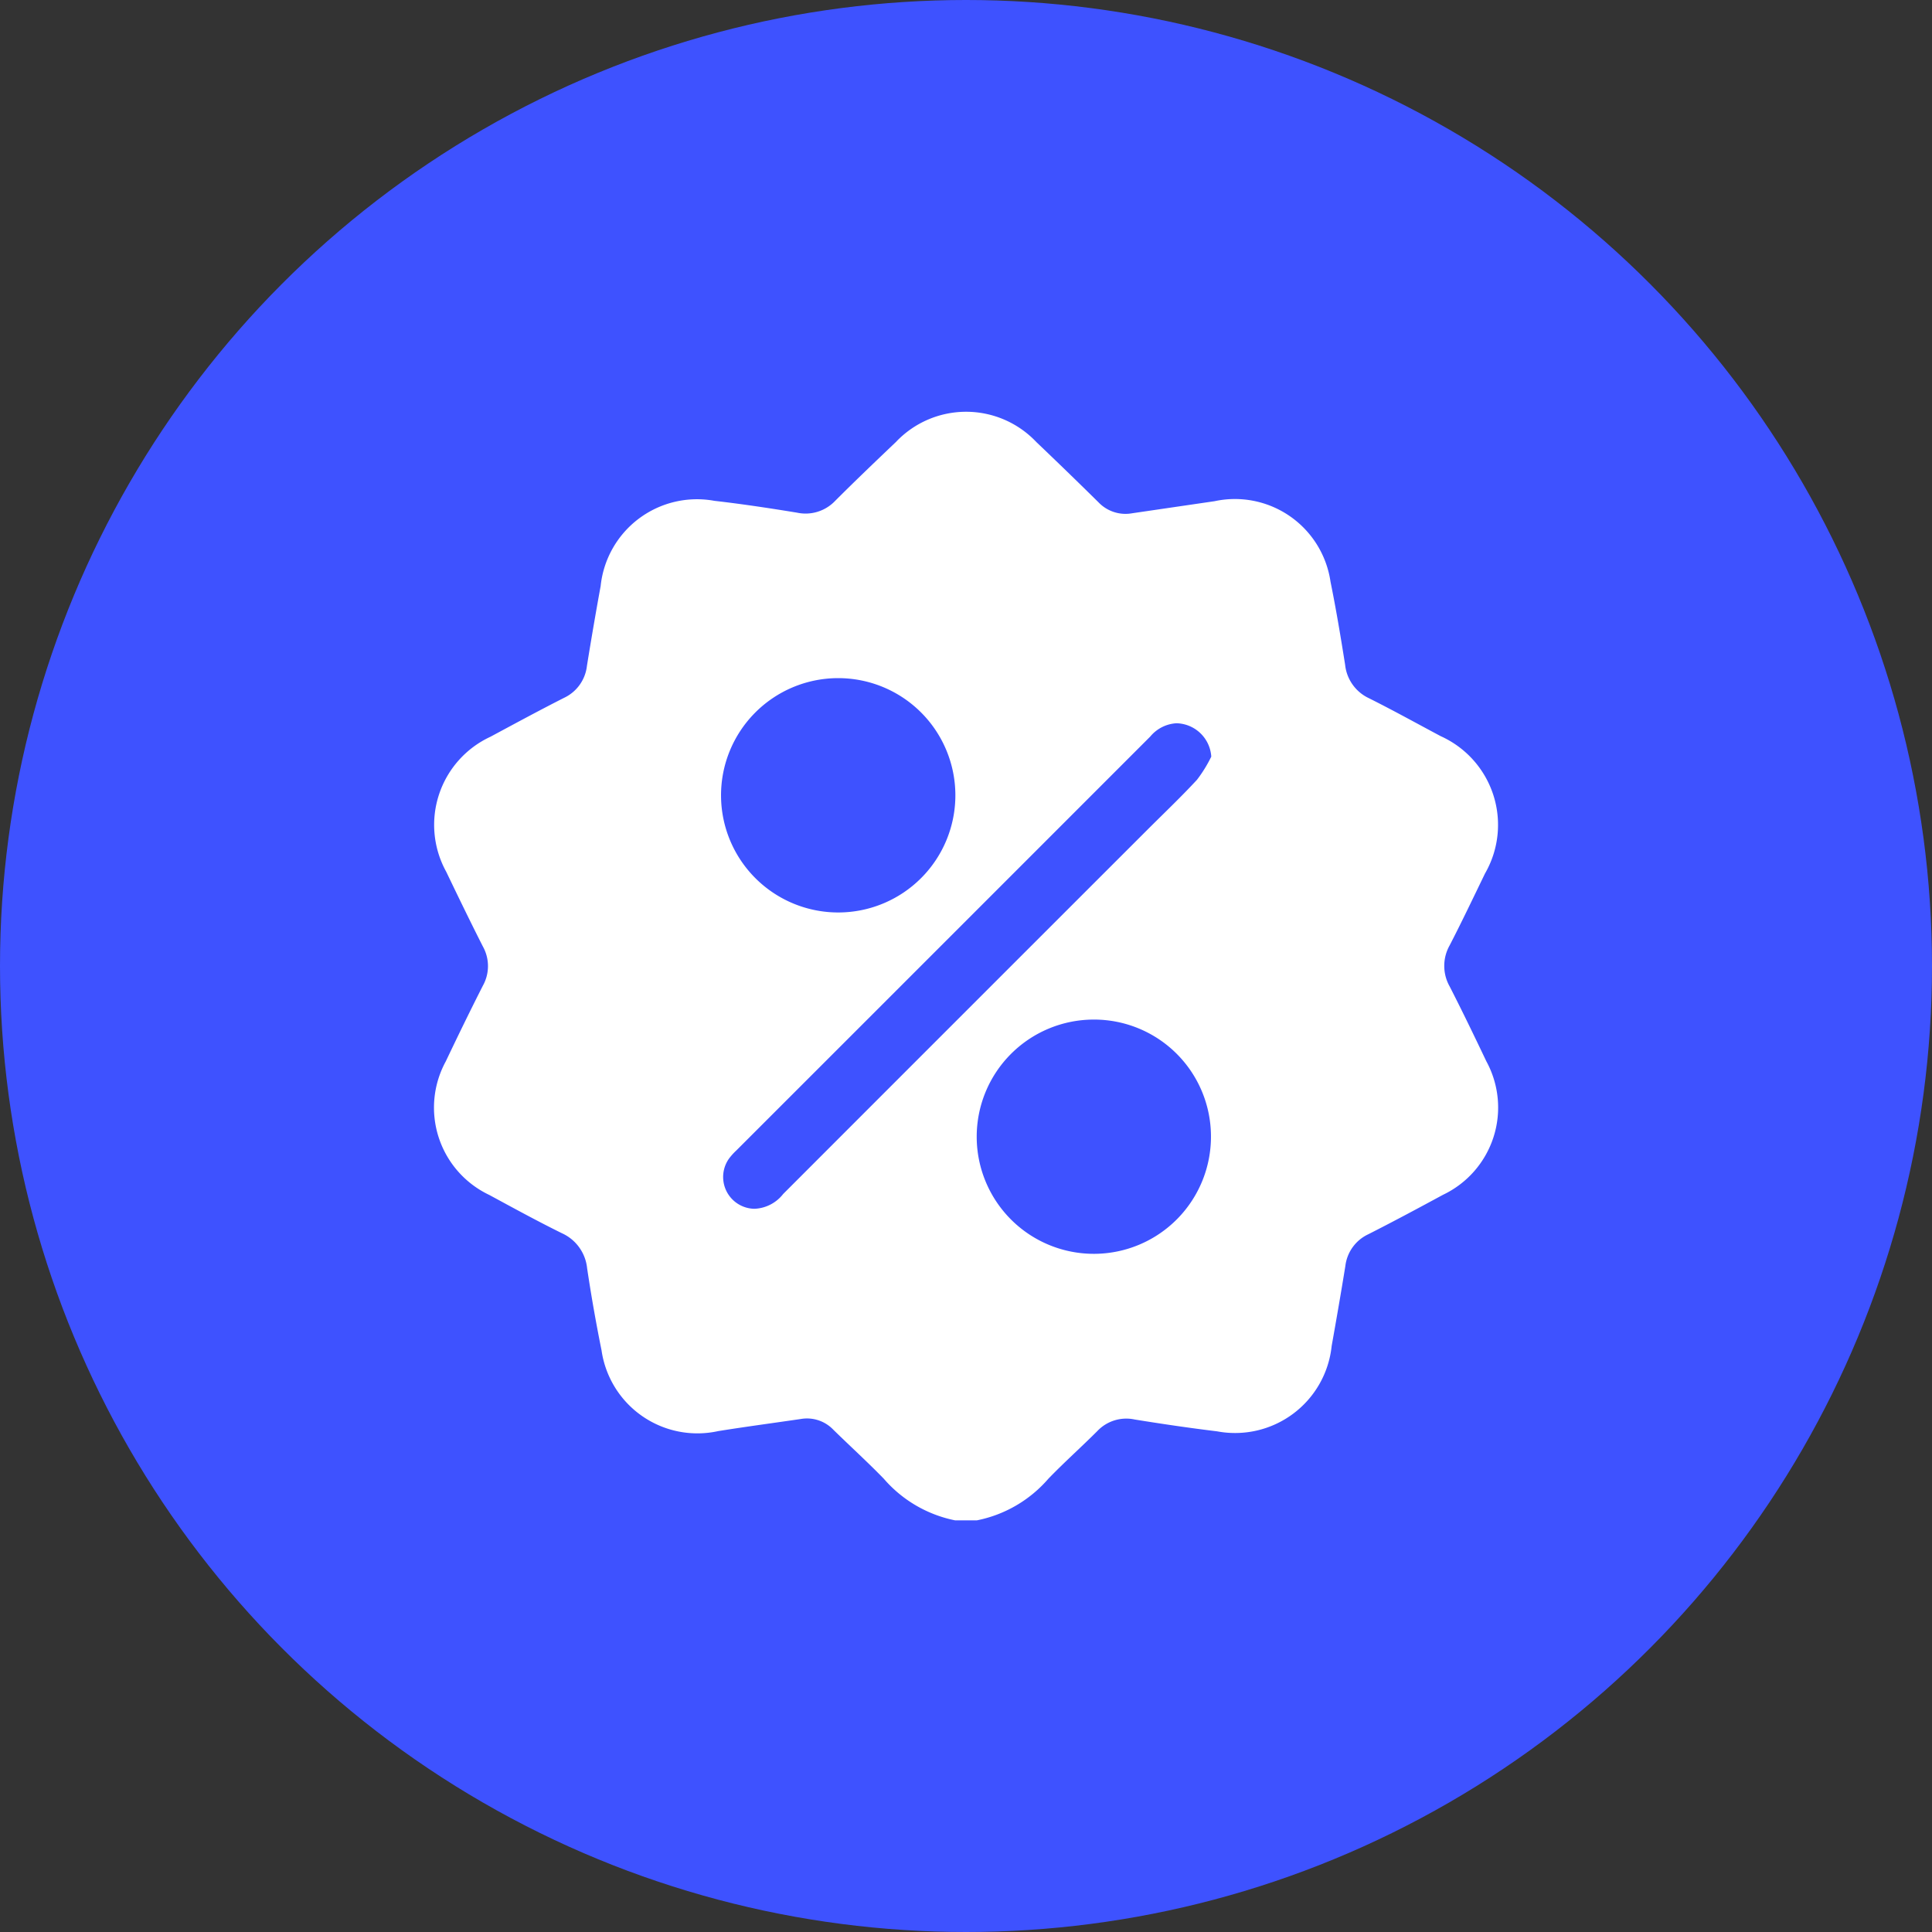
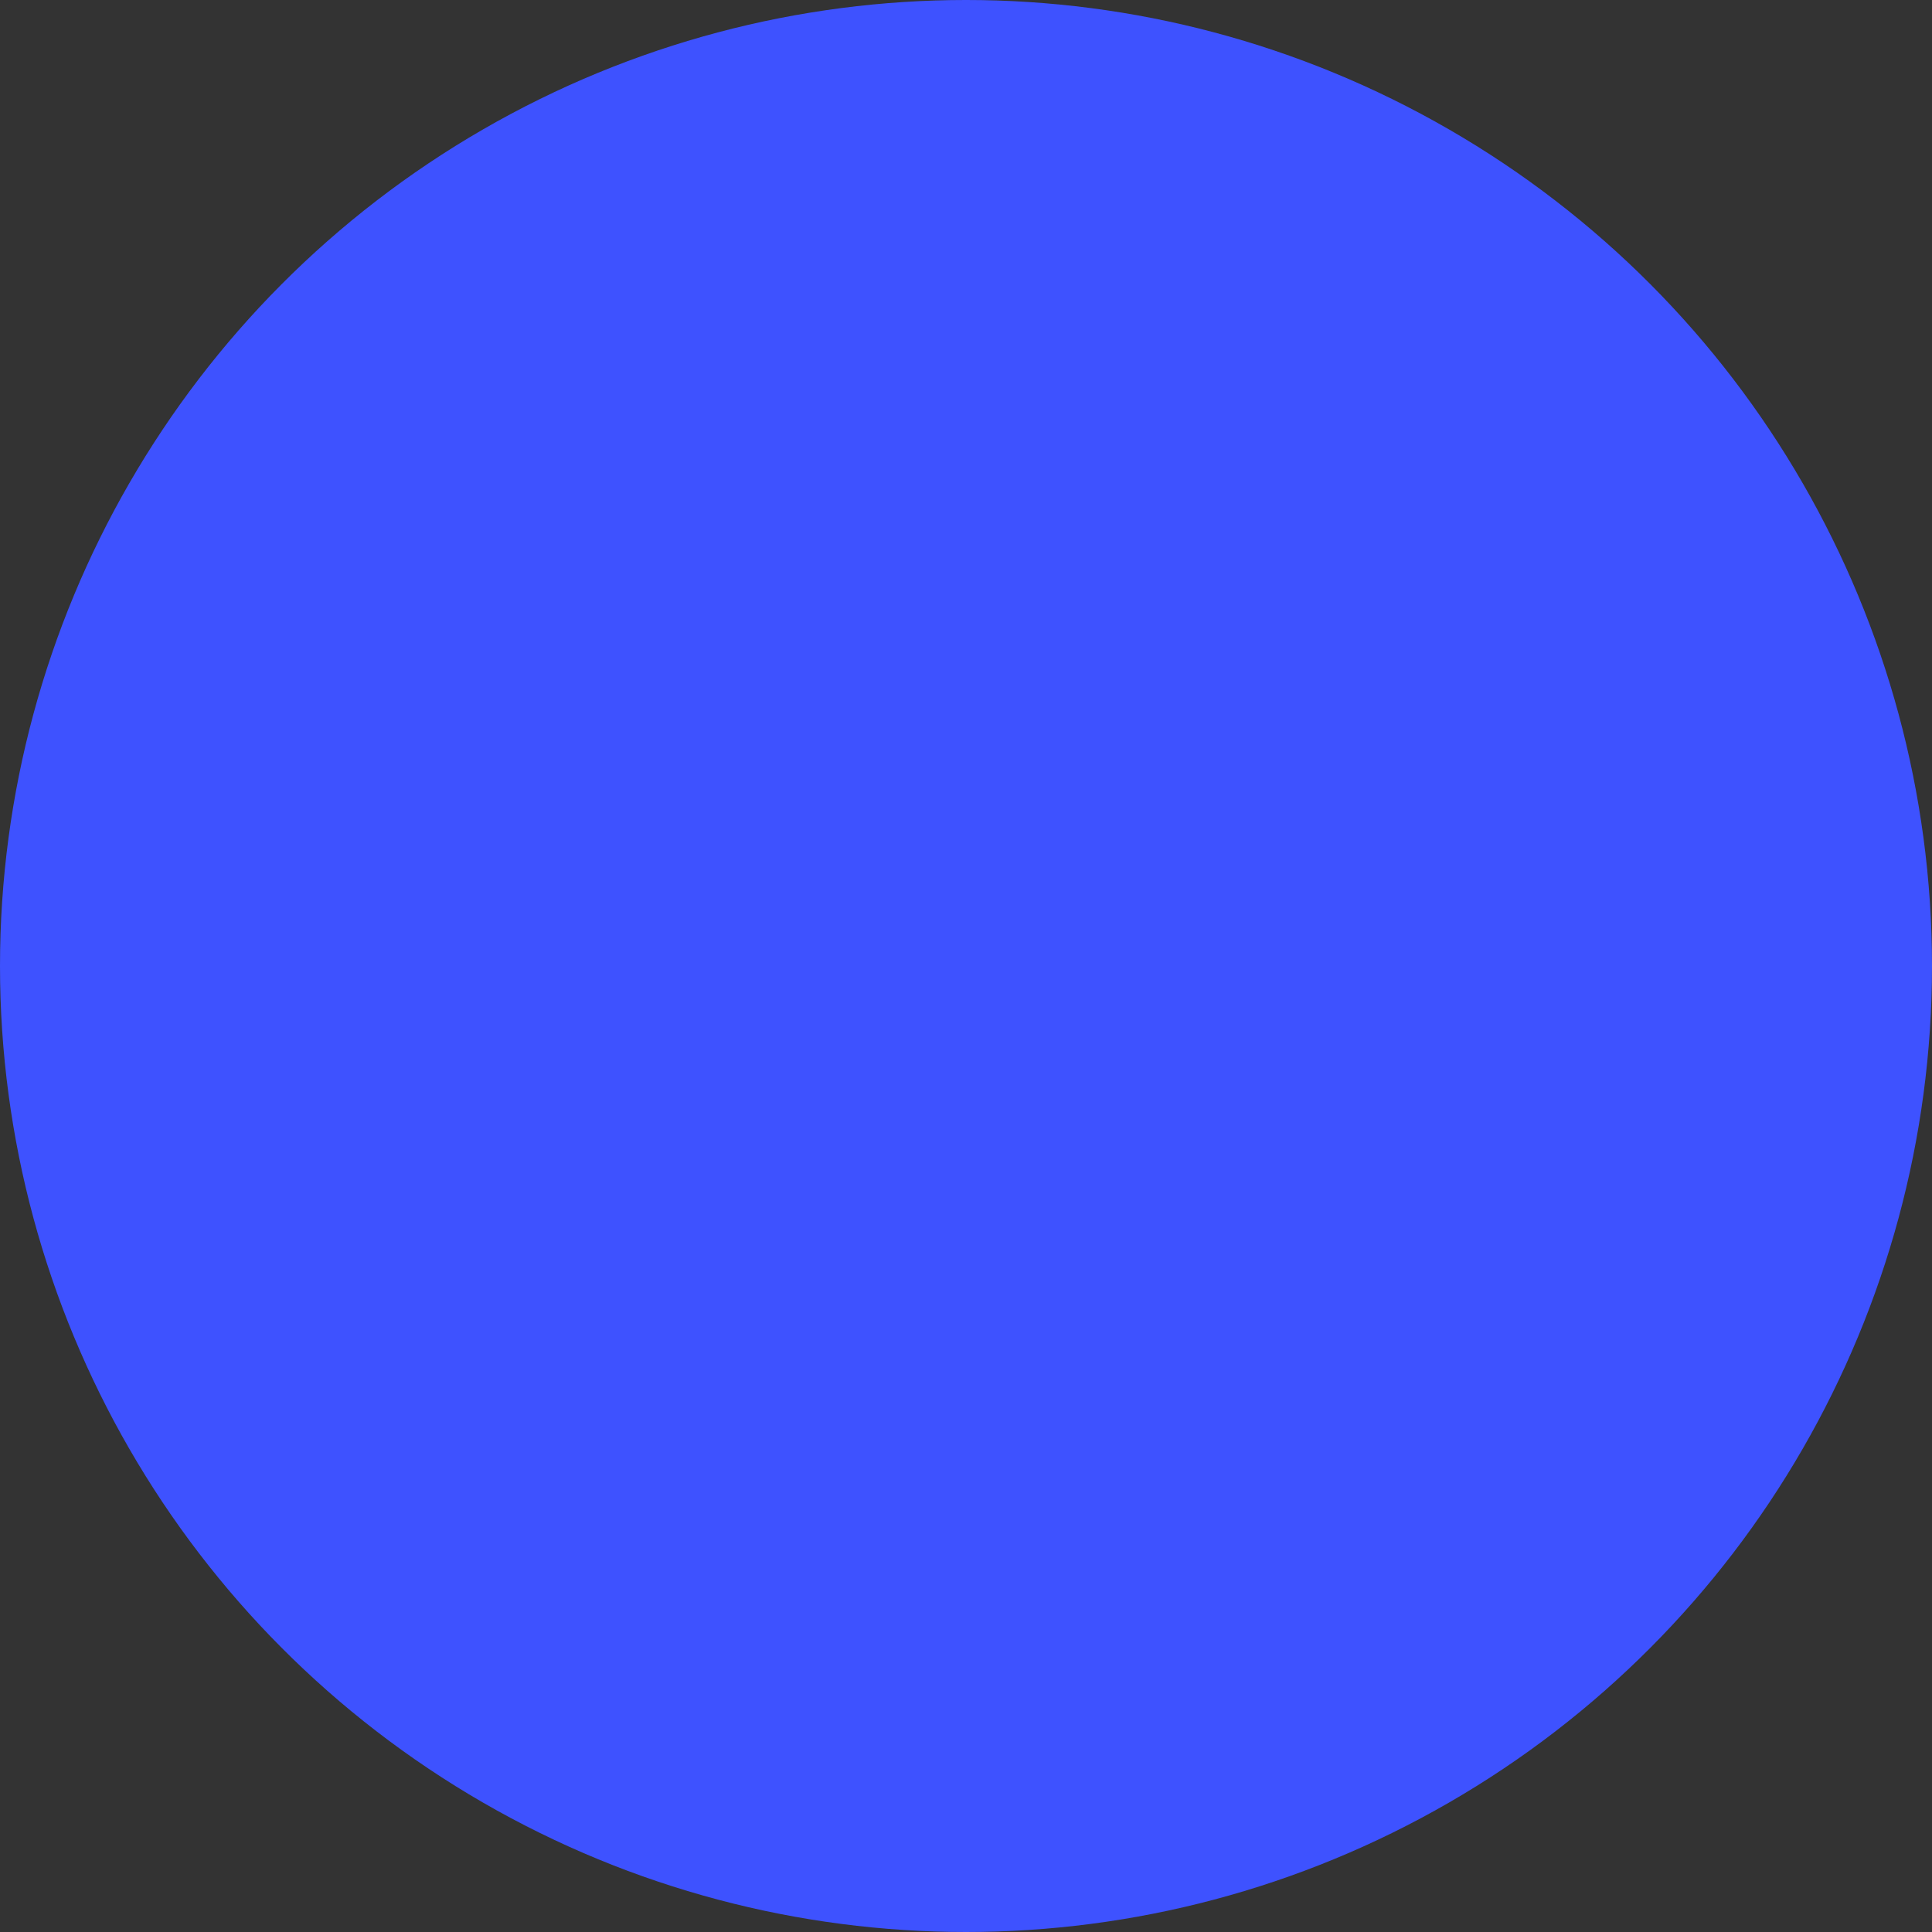
<svg xmlns="http://www.w3.org/2000/svg" id="Group_50274" data-name="Group 50274" width="48" height="48" viewBox="0 0 48 48">
  <rect x="0" y="0" width="48" height="48" fill="#333333" stroke="none" />
  <circle id="Ellipse_131" data-name="Ellipse 131" cx="24" cy="24" r="24" fill="#3e52ff" />
-   <path id="Path_6023" data-name="Path 6023" d="M2348.876,1809.69h-.538a3.165,3.165,0,0,1-1.774-1.035c-.406-.418-.838-.81-1.254-1.218a.905.905,0,0,0-.81-.265c-.683.1-1.367.191-2.048.3a2.406,2.406,0,0,1-2.9-2.007q-.205-1.014-.358-2.037a1.073,1.073,0,0,0-.625-.871c-.609-.3-1.208-.628-1.806-.952a2.4,2.4,0,0,1-1.081-3.318c.3-.63.606-1.259.922-1.881a1,1,0,0,0,0-.974c-.312-.614-.612-1.235-.911-1.857a2.412,2.412,0,0,1,1.1-3.354c.607-.326,1.213-.655,1.829-.967a1,1,0,0,0,.567-.792q.16-.995.341-1.986a2.406,2.406,0,0,1,2.826-2.116c.685.078,1.368.182,2.048.293a1.014,1.014,0,0,0,.954-.294c.494-.494,1-.977,1.507-1.46a2.4,2.4,0,0,1,3.489,0q.779.742,1.547,1.5a.928.928,0,0,0,.834.27c.682-.1,1.365-.2,2.048-.3a2.4,2.4,0,0,1,2.88,2c.139.684.254,1.374.363,2.063a1.037,1.037,0,0,0,.594.833c.6.3,1.188.626,1.781.942a2.417,2.417,0,0,1,1.1,3.413c-.29.6-.574,1.195-.877,1.783a1.038,1.038,0,0,0,0,1.023c.314.614.614,1.235.91,1.857a2.4,2.4,0,0,1-1.077,3.319c-.614.333-1.23.663-1.853.979a1,1,0,0,0-.572.789c-.107.663-.222,1.325-.34,1.986a2.413,2.413,0,0,1-2.847,2.122c-.685-.083-1.368-.184-2.048-.294a.991.991,0,0,0-.93.29c-.4.4-.822.776-1.214,1.182A3.161,3.161,0,0,1,2348.876,1809.69Zm5.825-18.972a.887.887,0,0,0-.865-.832.913.913,0,0,0-.651.33q-5.142,5.144-10.286,10.286a1.525,1.525,0,0,0-.18.2.79.79,0,0,0,.631,1.247.951.951,0,0,0,.715-.368q4.533-4.536,9.07-9.07c.406-.405.822-.8,1.211-1.221A3.378,3.378,0,0,0,2354.7,1790.717Zm-2.925,6.53a2.91,2.91,0,1,0,2.917,2.891A2.905,2.905,0,0,0,2351.777,1797.248Zm-6.338-2.661a2.911,2.911,0,1,0-2.917-2.892A2.912,2.912,0,0,0,2345.439,1794.587Z" transform="translate(-2324.607 -1771.917)" fill="#fff" />
</svg>